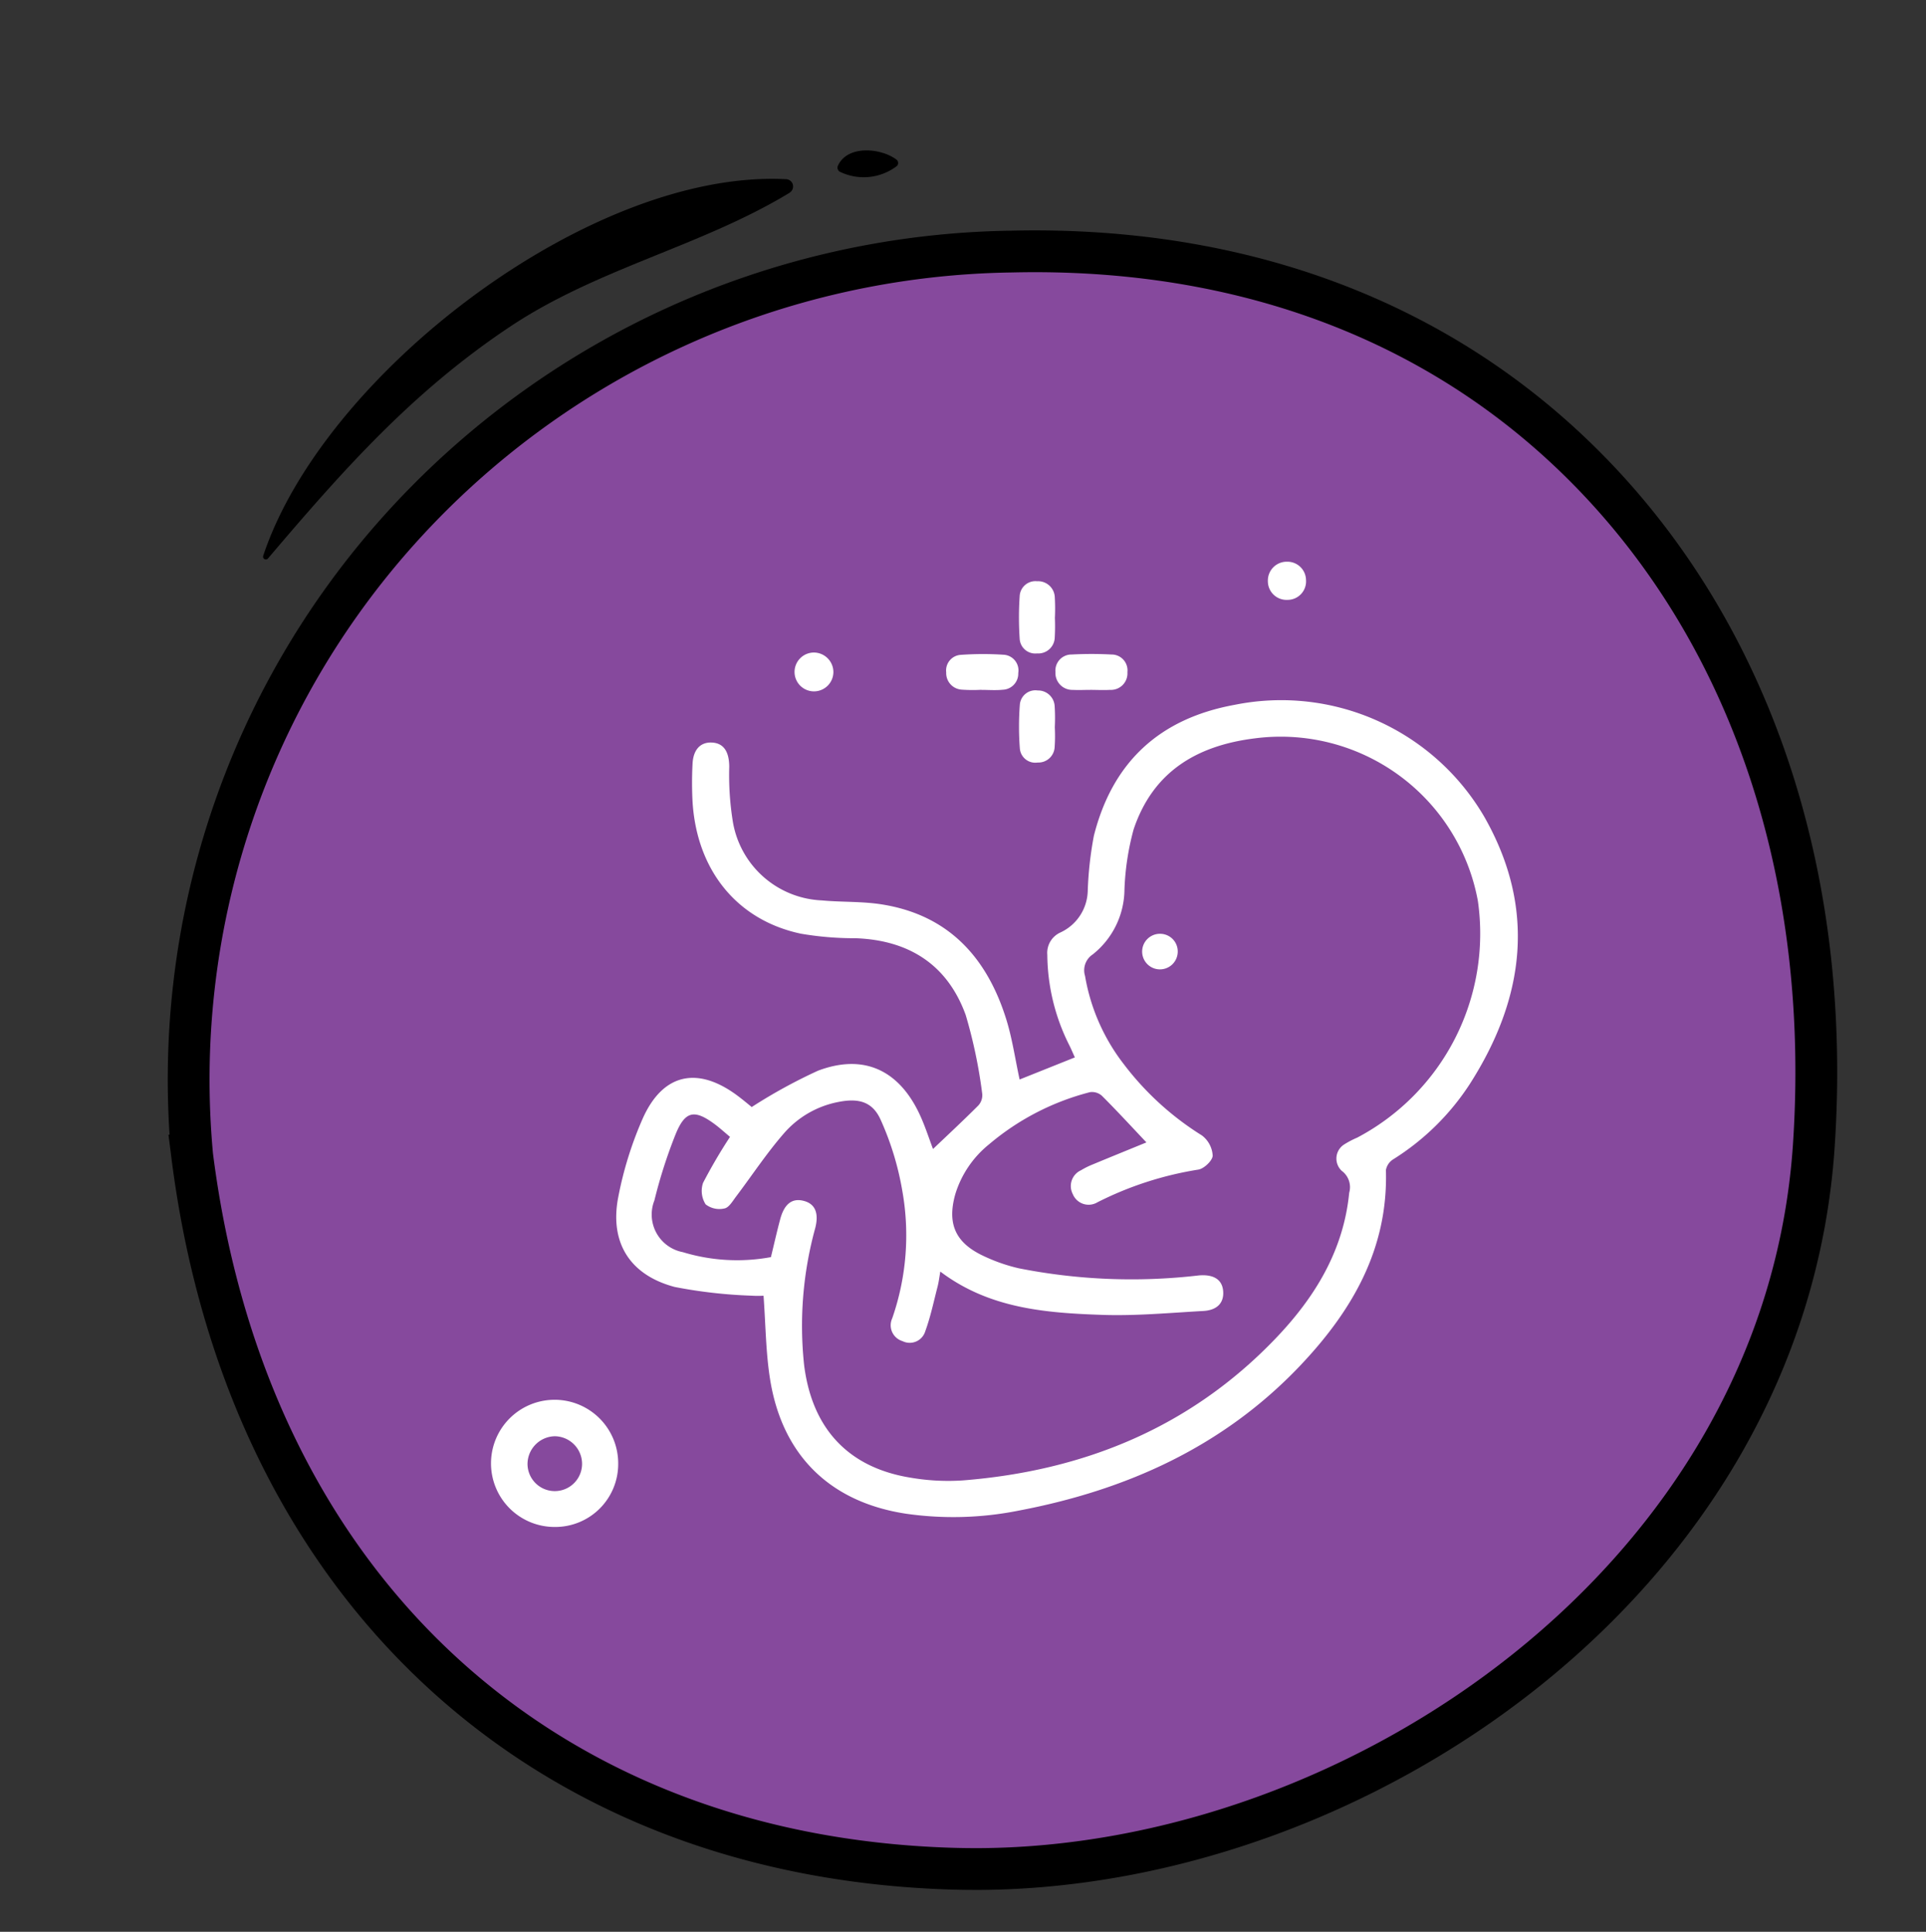
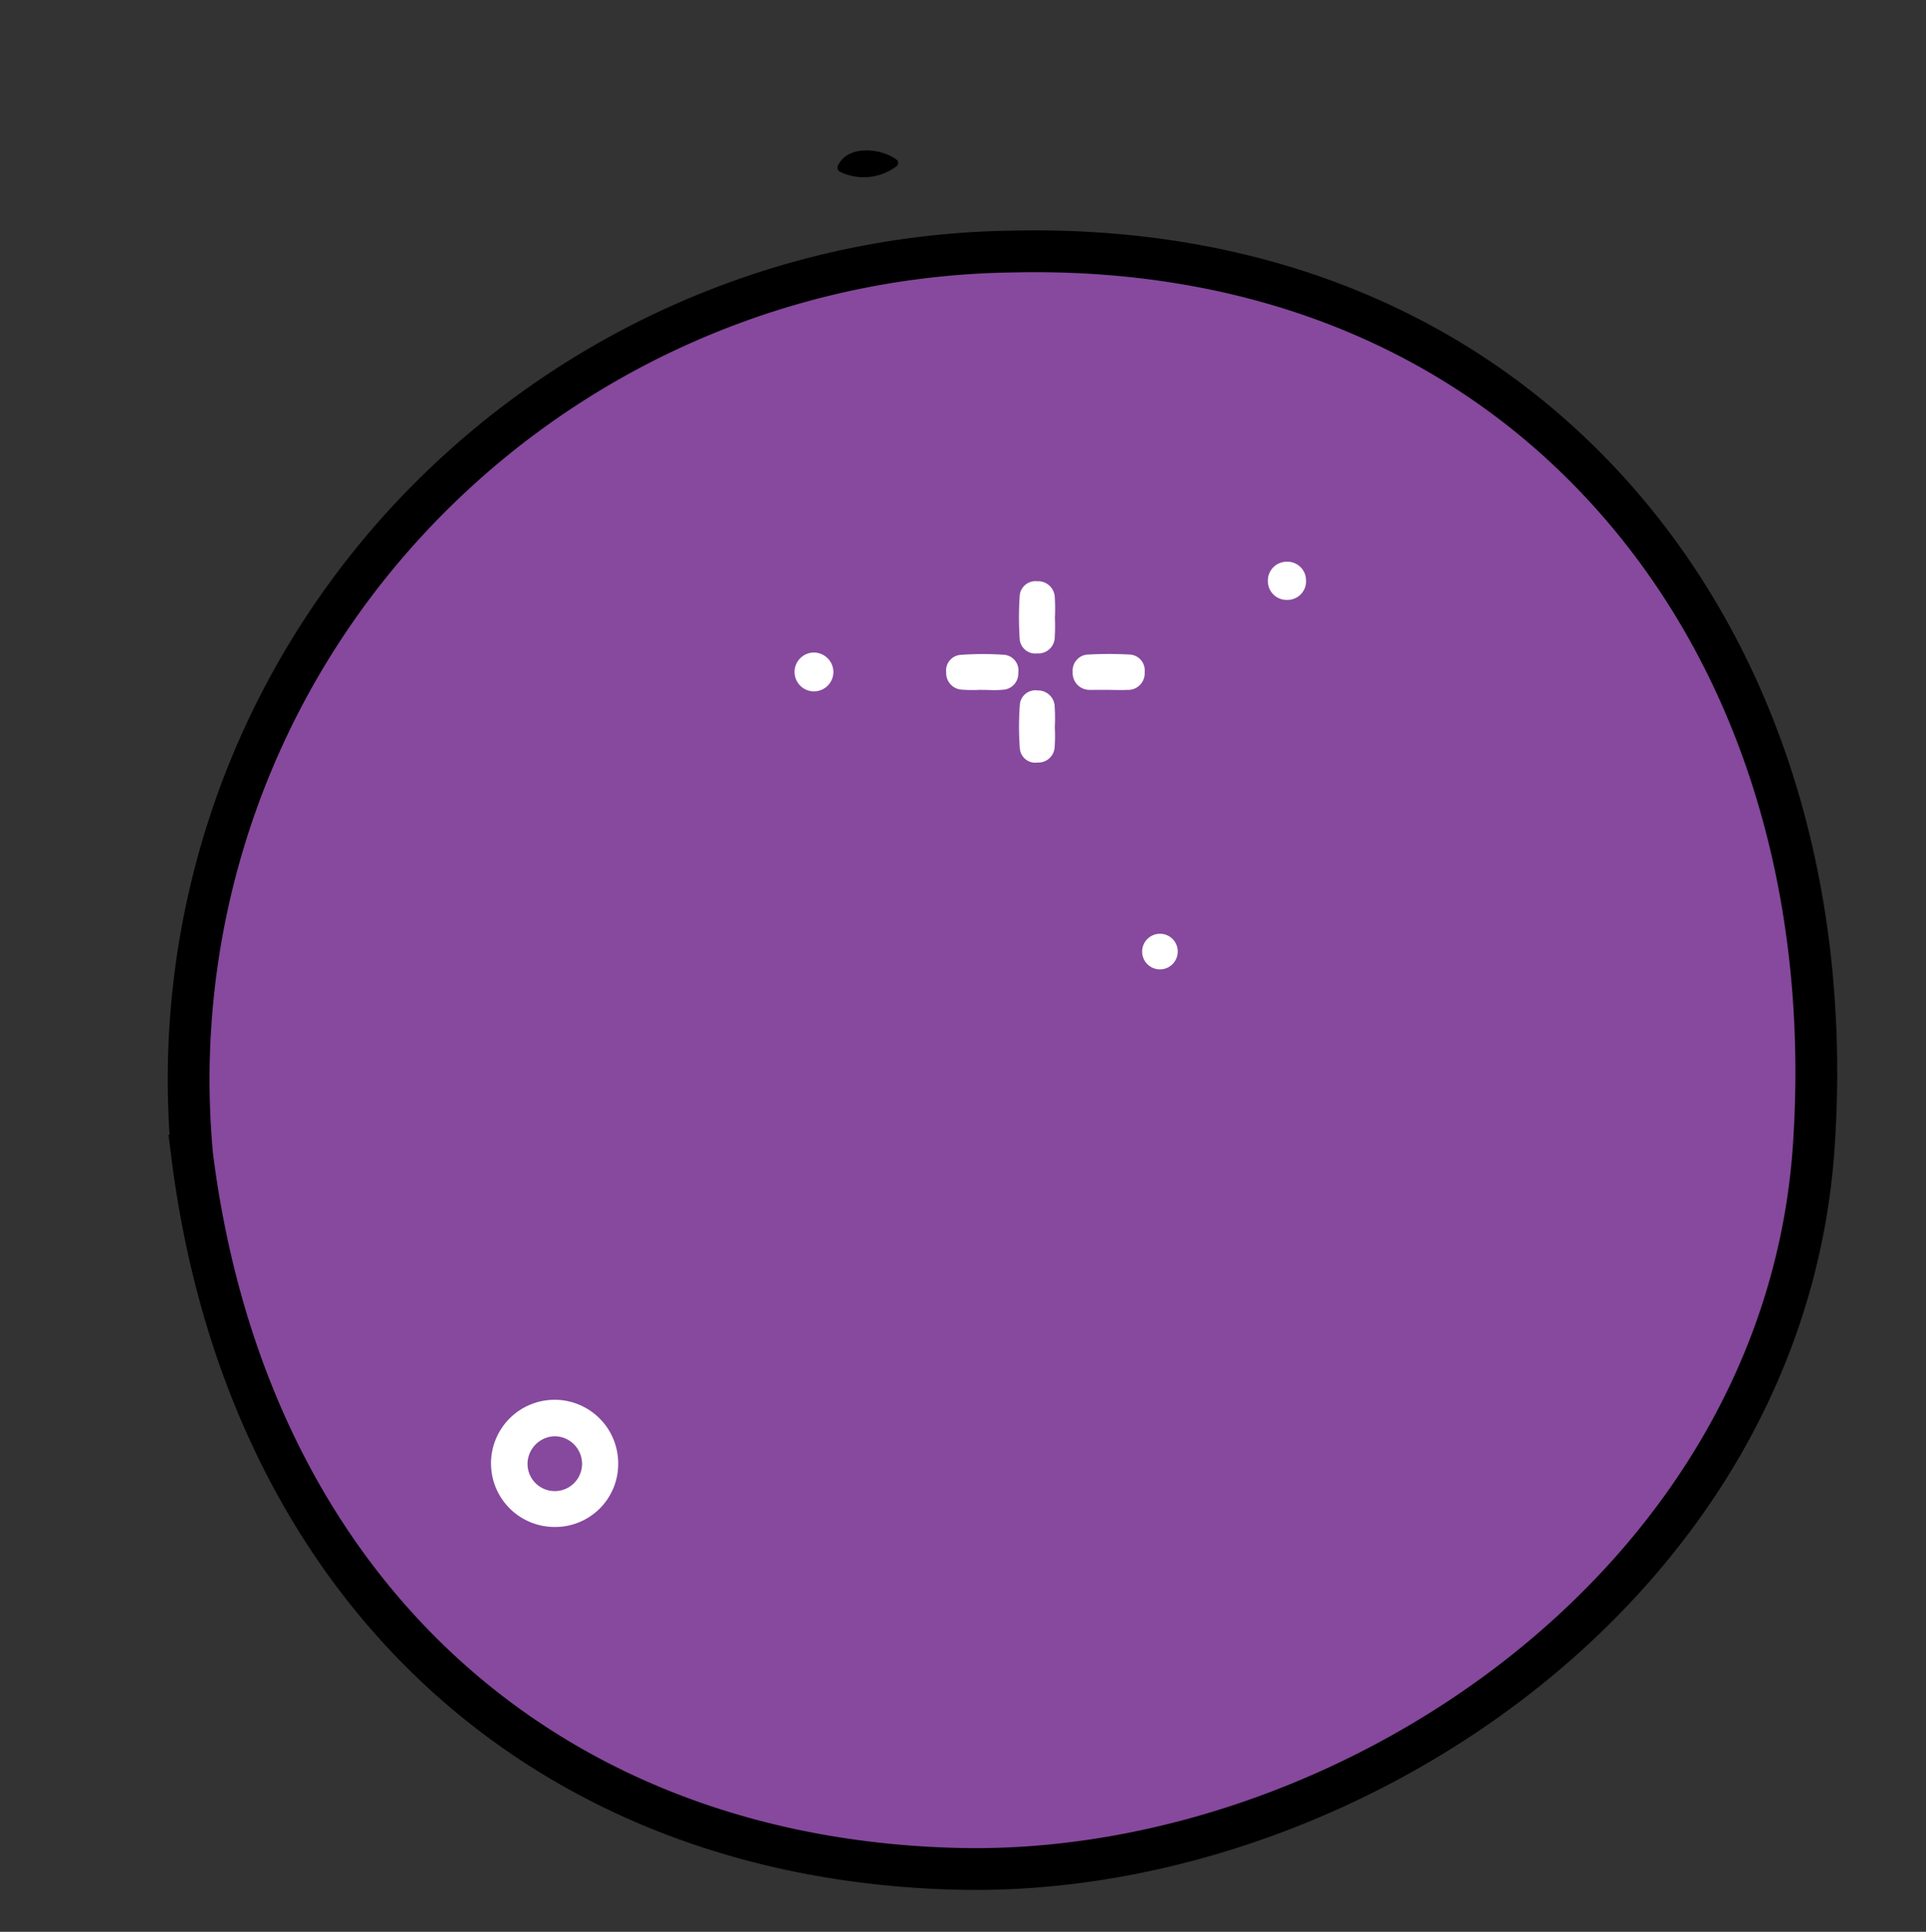
<svg xmlns="http://www.w3.org/2000/svg" width="138.247" height="138.676" viewBox="0 0 138.247 138.676">
  <rect x="0" y="0" width="138.247" height="138.676" fill="#333333" stroke="none" />
  <defs>
    <clipPath id="clip-path">
      <path id="Path_11119" data-name="Path 11119" d="M-10.807-1.811,127.441-5.579V133.1H-10.807Z" transform="translate(10.807 5.579)" fill="none" />
    </clipPath>
    <clipPath id="clip-path-2">
      <rect id="Rectangle_208" data-name="Rectangle 208" width="73.676" height="69.291" fill="none" />
    </clipPath>
  </defs>
  <g id="Group_6740" data-name="Group 6740" transform="translate(-302.133 -2364.038)">
    <g id="Group_3166" data-name="Group 3166" transform="translate(302.133 2364.038)">
      <g id="Mask_Group_11" data-name="Mask Group 11" transform="translate(0 0)" clip-path="url(#clip-path)">
        <path id="Path_11113" data-name="Path 11113" d="M57.952,117.63c-.589,0-1.182-.009-1.771-.028-29.7-.933-50.567-20.546-54.449-51.186A59.056,59.056,0,0,1,16.6,21.491,60.2,60.2,0,0,1,60.549,1.52c.557-.013,1.107-.02,1.659-.02,16.41,0,30.47,5.761,40.66,16.661,11.109,11.883,16.528,28.78,15.261,47.578-2.094,31.042-32.8,51.892-60.172,51.892Z" transform="translate(12.063 16.539)" fill="#86499d" />
        <path id="Path_11114" data-name="Path 11114" d="M57.952,117.63c-.589,0-1.182-.009-1.771-.028-29.7-.933-50.567-20.546-54.449-51.186A59.056,59.056,0,0,1,16.6,21.491,60.2,60.2,0,0,1,60.549,1.52c.557-.013,1.107-.02,1.659-.02,16.41,0,30.47,5.761,40.66,16.661,11.109,11.883,16.528,28.78,15.261,47.578-2.094,31.042-32.8,51.892-60.172,51.892Z" transform="translate(12.063 16.539)" fill="none" stroke="#000" stroke-width="3" />
-         <path id="Path_11115" data-name="Path 11115" d="M71.6,20.448a.522.522,0,0,0-.262-.965C57.3,18.762,38.144,33.469,33.814,46.512a.2.2,0,0,0,.339.2c5.385-6.339,10.378-11.985,17.4-16.657,6.29-4.188,13.714-5.753,20.047-9.6" transform="translate(-14.919 -6.62)" />
        <path id="Path_11117" data-name="Path 11117" d="M119.836,16.536a.31.31,0,0,0,0-.445c-1.083-.841-3.5-1.1-4.214.388a.345.345,0,0,0,.121.462,3.921,3.921,0,0,0,4.092-.405" transform="translate(-55.463 -4.614)" />
      </g>
    </g>
    <g id="Group_212" data-name="Group 212" transform="translate(337.407 2404.361)">
      <g id="Group_211" data-name="Group 211" transform="translate(0)" clip-path="url(#clip-path-2)">
-         <path id="Path_1708" data-name="Path 1708" d="M57.807,71.208c1.064-1.014,2.176-2.047,3.247-3.12a1.09,1.09,0,0,0,.285-.828,35.416,35.416,0,0,0-1.188-5.671c-1.311-3.615-4.081-5.38-7.922-5.511a22.78,22.78,0,0,1-3.894-.323c-4.561-.959-7.461-4.507-7.786-9.406a25.642,25.642,0,0,1-.005-2.771c.044-1.05.579-1.6,1.419-1.545s1.206.681,1.216,1.721a21.034,21.034,0,0,0,.262,3.981,6.774,6.774,0,0,0,6.382,5.628c1.426.133,2.878.063,4.287.284,4.786.751,7.557,3.79,8.948,8.236.434,1.388.64,2.848.963,4.337l3.966-1.587c-.129-.285-.245-.563-.378-.832a14.672,14.672,0,0,1-1.6-6.528,1.608,1.608,0,0,1,.955-1.614A3.382,3.382,0,0,0,68.911,52.7a25.734,25.734,0,0,1,.441-3.977q2-7.921,10.106-9.4a16.878,16.878,0,0,1,17.907,8.02c3.756,6.577,2.93,13.019-1.038,19.214a17.827,17.827,0,0,1-5.483,5.389,1.149,1.149,0,0,0-.53.775c.169,5.7-2.463,10.167-6.224,14.111C78.582,92.6,71.678,95.7,63.953,97.167a23.88,23.88,0,0,1-8.083.223c-5.436-.826-8.882-4.169-9.759-9.643-.31-1.936-.317-3.921-.471-6.006a7.732,7.732,0,0,1-.908-.005,34.967,34.967,0,0,1-5.467-.624c-3.229-.856-4.68-3.192-4.056-6.435a26.3,26.3,0,0,1,1.748-5.632c1.442-3.259,3.934-3.8,6.789-1.682.432.321.843.67,1.046.833a37.8,37.8,0,0,1,4.755-2.607c3.23-1.221,5.747-.091,7.247,3.026.421.874.711,1.811,1.012,2.593m15.317-.473c-1.086-1.149-2.119-2.274-3.2-3.352a1.06,1.06,0,0,0-.861-.252,18.189,18.189,0,0,0-7.233,3.741,7.357,7.357,0,0,0-2.427,3.589c-.563,2.018-.055,3.363,1.793,4.311a12.31,12.31,0,0,0,2.77,1,41.582,41.582,0,0,0,12.934.51c1.078-.085,1.679.316,1.735,1.155.054.814-.429,1.347-1.44,1.4-2.416.134-4.84.362-7.252.279-4.05-.14-8.1-.452-11.612-3.108-.072.4-.11.741-.194,1.066-.278,1.075-.505,2.17-.884,3.209A1.165,1.165,0,0,1,55.616,85a1.188,1.188,0,0,1-.739-1.637,18.148,18.148,0,0,0,.725-9.146,20.861,20.861,0,0,0-1.538-5.067c-.584-1.34-1.589-1.606-3.036-1.321a6.887,6.887,0,0,0-3.914,2.245c-1.249,1.431-2.3,3.034-3.448,4.552-.243.321-.507.787-.826.849a1.616,1.616,0,0,1-1.355-.292,1.8,1.8,0,0,1-.188-1.539,37.66,37.66,0,0,1,1.937-3.306c-.384-.32-.735-.643-1.116-.924-1.423-1.05-2.091-.948-2.77.687a35.771,35.771,0,0,0-1.542,4.8,2.748,2.748,0,0,0,2.041,3.712,13.363,13.363,0,0,0,6.323.357c.23-.944.43-1.841.668-2.727.3-1.119.88-1.54,1.727-1.3.785.221,1.055.878.788,1.934a26.428,26.428,0,0,0-.8,9.844c.565,4.523,3.135,7.34,7.608,8.076a15.886,15.886,0,0,0,3.807.2c8.693-.694,16.321-3.811,22.428-10.189,2.808-2.933,4.874-6.287,5.283-10.459a1.452,1.452,0,0,0-.533-1.571,1.2,1.2,0,0,1,.179-1.9,6.468,6.468,0,0,1,.929-.486,16.559,16.559,0,0,0,8.661-16.991A14.391,14.391,0,0,0,80.883,41.733c-4.188.524-7.306,2.425-8.681,6.541a18.922,18.922,0,0,0-.655,4.318,6.008,6.008,0,0,1-2.274,4.646,1.365,1.365,0,0,0-.555,1.549,14.214,14.214,0,0,0,2.773,6.321,20.894,20.894,0,0,0,5.616,5.127,1.958,1.958,0,0,1,.773,1.446c-.005.354-.626.948-1.035,1.007a24.5,24.5,0,0,0-7.236,2.345,1.227,1.227,0,0,1-1.773-.592,1.243,1.243,0,0,1,.59-1.705,5.817,5.817,0,0,1,.854-.424c1.288-.535,2.581-1.06,3.844-1.577" transform="translate(-26.108 -29.05)" fill="#fff" />
        <path id="Path_1709" data-name="Path 1709" d="M9.1,240.056a4.52,4.52,0,0,1-4.564,4.538A4.565,4.565,0,1,1,9.1,240.056m-2.594-.039a1.985,1.985,0,0,0-1.952-1.935,2,2,0,0,0-1.963,2.024,1.958,1.958,0,0,0,3.915-.089" transform="translate(0 -175.303)" fill="#fff" />
        <path id="Path_1710" data-name="Path 1710" d="M150.778,8.1a14.161,14.161,0,0,1-.009,1.428,1.18,1.18,0,0,1-1.272,1.153,1.119,1.119,0,0,1-1.246-1.061,22.615,22.615,0,0,1,0-3.041A1.131,1.131,0,0,1,149.5,5.5a1.2,1.2,0,0,1,1.273,1.164,14,14,0,0,1,.009,1.428" transform="translate(-110.334 -4.098)" fill="#fff" />
        <path id="Path_1711" data-name="Path 1711" d="M150.786,38.812a11.817,11.817,0,0,1-.011,1.427,1.168,1.168,0,0,1-1.218,1.105,1.111,1.111,0,0,1-1.281-1.015,20.567,20.567,0,0,1,0-3.134,1.12,1.12,0,0,1,1.279-1.024,1.192,1.192,0,0,1,1.22,1.117,13.166,13.166,0,0,1,.011,1.523" transform="translate(-110.347 -26.929)" fill="#fff" />
        <path id="Path_1712" data-name="Path 1712" d="M130.3,28.508a11.249,11.249,0,0,1-1.426-.011,1.188,1.188,0,0,1-1.1-1.236A1.123,1.123,0,0,1,128.823,26a22.244,22.244,0,0,1,3.041-.01,1.129,1.129,0,0,1,1.082,1.315,1.157,1.157,0,0,1-1.123,1.2c-.5.051-1.015.01-1.522.01Z" transform="translate(-95.13 -19.314)" fill="#fff" />
-         <path id="Path_1713" data-name="Path 1713" d="M160.946,28.5c-.413,0-.827.022-1.238,0a1.21,1.21,0,0,1-1.249-1.286,1.154,1.154,0,0,1,1.168-1.254,27.055,27.055,0,0,1,2.854,0,1.139,1.139,0,0,1,1.143,1.267,1.187,1.187,0,0,1-1.25,1.272c-.475.027-.952,0-1.428,0" transform="translate(-117.973 -19.299)" fill="#fff" />
+         <path id="Path_1713" data-name="Path 1713" d="M160.946,28.5a1.21,1.21,0,0,1-1.249-1.286,1.154,1.154,0,0,1,1.168-1.254,27.055,27.055,0,0,1,2.854,0,1.139,1.139,0,0,1,1.143,1.267,1.187,1.187,0,0,1-1.25,1.272c-.475.027-.952,0-1.428,0" transform="translate(-117.973 -19.299)" fill="#fff" />
        <path id="Path_1714" data-name="Path 1714" d="M87.943,26.922a1.394,1.394,0,1,1-1.392-1.407,1.407,1.407,0,0,1,1.392,1.407" transform="translate(-63.397 -18.996)" fill="#fff" />
        <path id="Path_1715" data-name="Path 1715" d="M219.545,2.738a1.339,1.339,0,0,1-1.417-1.343A1.351,1.351,0,0,1,219.5,0a1.333,1.333,0,0,1,1.365,1.3,1.328,1.328,0,0,1-1.319,1.439" transform="translate(-162.395 0)" fill="#fff" />
        <path id="Path_1716" data-name="Path 1716" d="M185.361,105.867a1.277,1.277,0,1,1-1.218-1.325,1.266,1.266,0,0,1,1.218,1.325" transform="translate(-136.099 -77.831)" fill="#fff" />
      </g>
    </g>
  </g>
</svg>